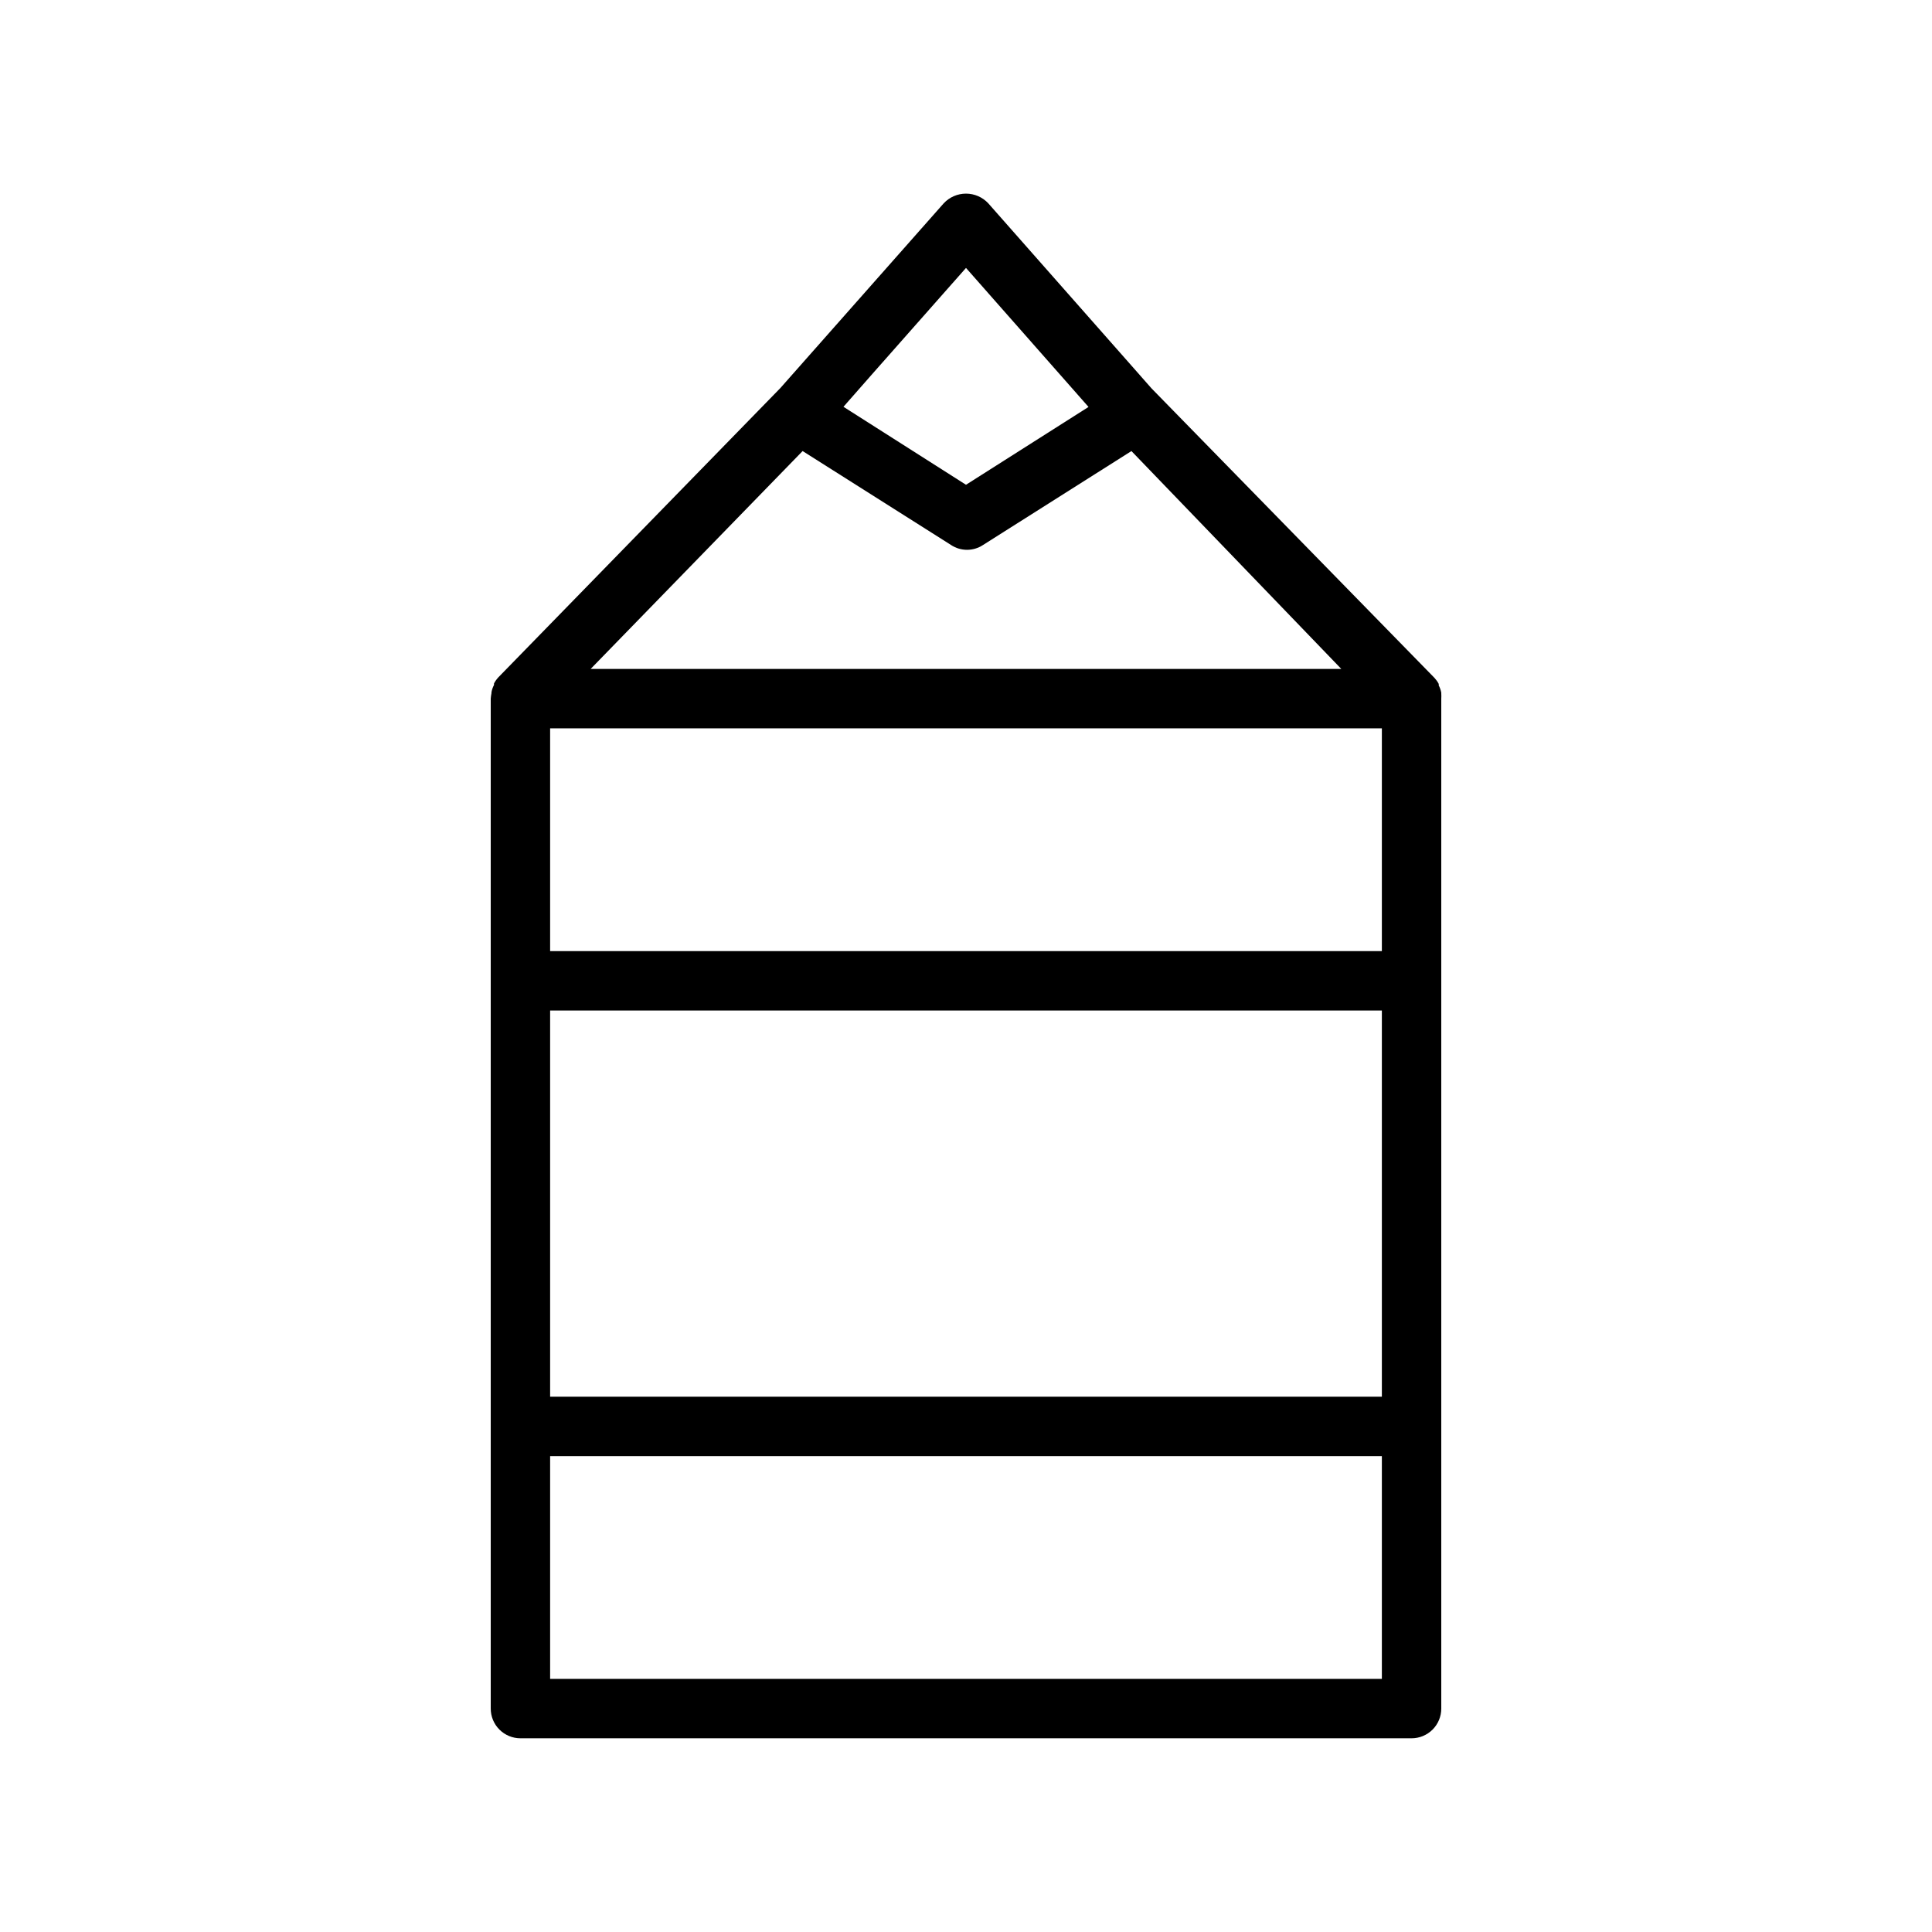
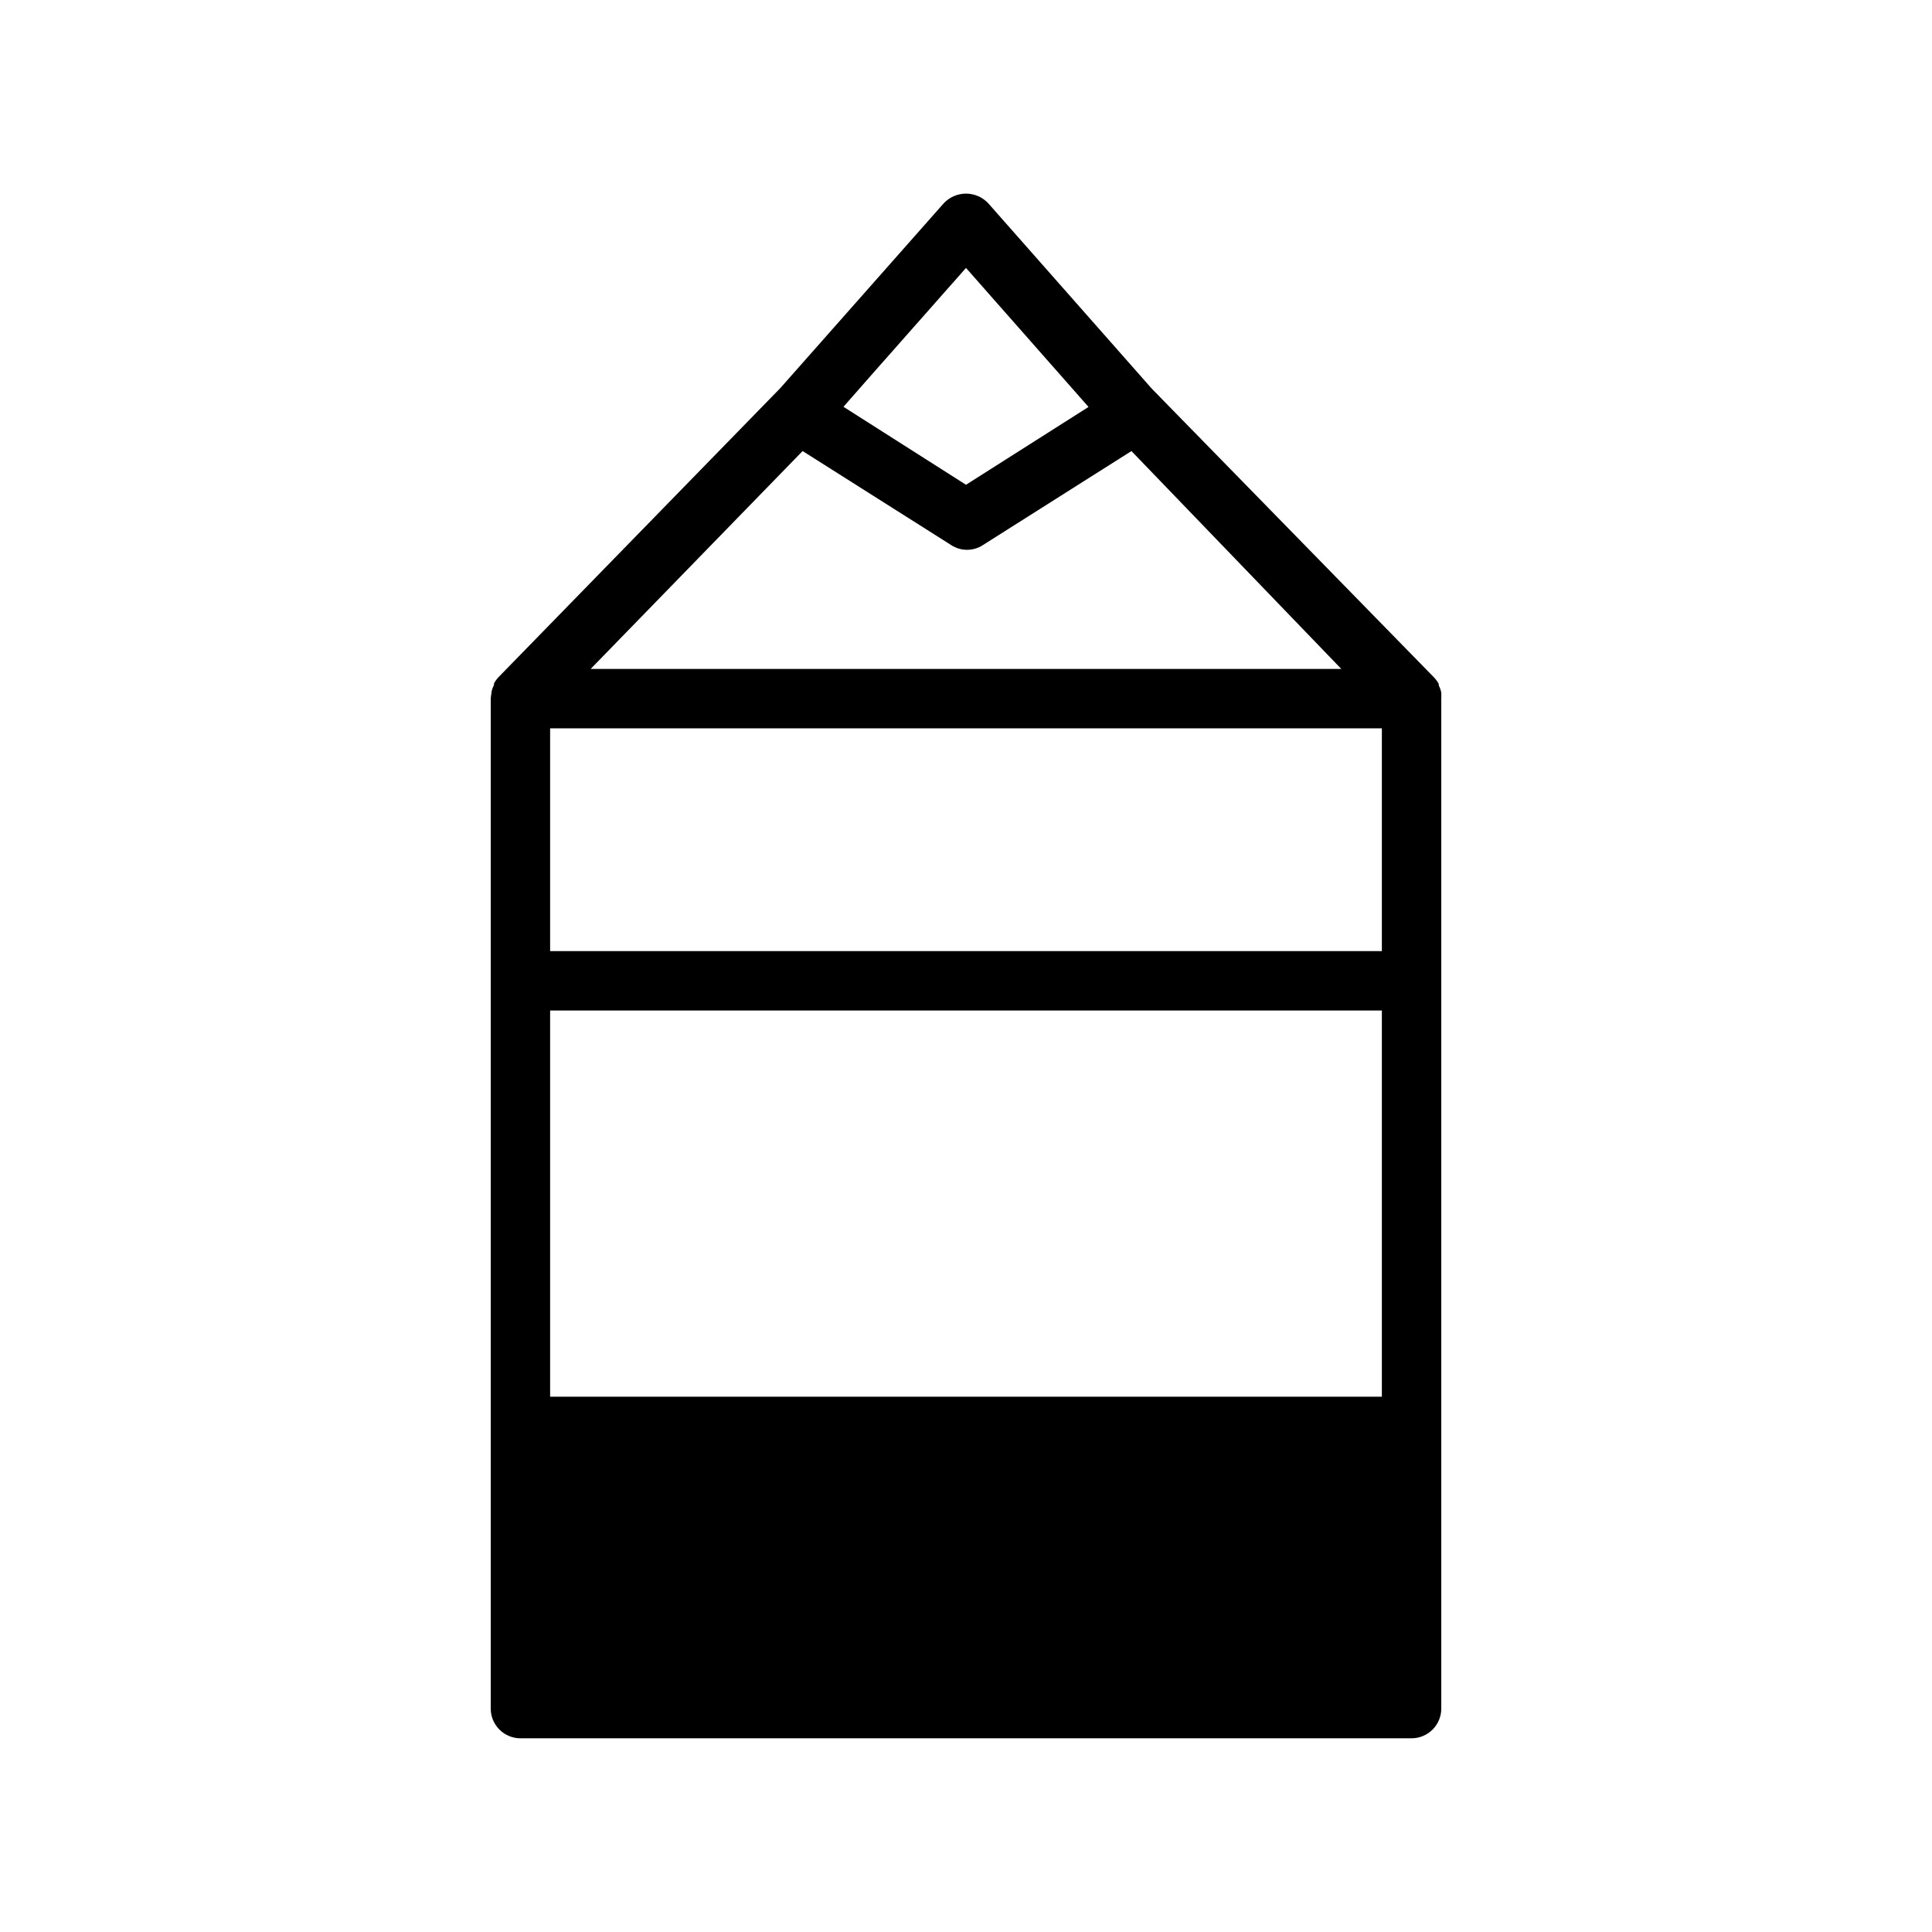
<svg xmlns="http://www.w3.org/2000/svg" fill="#000000" width="800px" height="800px" version="1.1" viewBox="144 144 512 512">
-   <path d="m525.95 327.81v-0.234-0.004c-0.121-0.672-0.348-1.324-0.668-1.926 0.016-0.133 0.016-0.266 0-0.395-0.297-0.57-0.668-1.098-1.102-1.574l-74.98-76.715-43.297-49.082c-1.527-1.637-3.664-2.566-5.902-2.566-2.242 0-4.379 0.93-5.906 2.566l-43.297 48.965-74.785 76.711 0.004 0.004c-0.434 0.473-0.805 1.004-1.105 1.574-0.012 0.129-0.012 0.262 0 0.391-0.32 0.605-0.547 1.258-0.668 1.93v0.234 0.004c-0.094 0.48-0.16 0.965-0.195 1.453v267.65c0 2.086 0.828 4.09 2.305 5.566 1.477 1.473 3.481 2.305 5.566 2.305h236.16c2.09 0 4.09-0.832 5.566-2.305 1.477-1.477 2.305-3.481 2.305-5.566v-267.65c0.027-0.445 0.027-0.891 0-1.336zm-15.742 186.33h-220.42v-102.34h220.42zm-220.42-118.08v-59.039h220.42v59.039zm85.176-152.72 25.035-28.336 32.473 36.84-32.473 20.625-32.473-20.664zm-18.262 20.191 39.359 24.914v0.004c2.559 1.676 5.867 1.676 8.422 0l39.359-24.914 55.617 57.738h-198.93zm-66.914 325.39v-59.039h220.42v59.039z" />
+   <path d="m525.95 327.81v-0.234-0.004c-0.121-0.672-0.348-1.324-0.668-1.926 0.016-0.133 0.016-0.266 0-0.395-0.297-0.57-0.668-1.098-1.102-1.574l-74.98-76.715-43.297-49.082c-1.527-1.637-3.664-2.566-5.902-2.566-2.242 0-4.379 0.93-5.906 2.566l-43.297 48.965-74.785 76.711 0.004 0.004c-0.434 0.473-0.805 1.004-1.105 1.574-0.012 0.129-0.012 0.262 0 0.391-0.32 0.605-0.547 1.258-0.668 1.93v0.234 0.004c-0.094 0.48-0.16 0.965-0.195 1.453v267.65c0 2.086 0.828 4.09 2.305 5.566 1.477 1.473 3.481 2.305 5.566 2.305h236.16c2.09 0 4.09-0.832 5.566-2.305 1.477-1.477 2.305-3.481 2.305-5.566v-267.65c0.027-0.445 0.027-0.891 0-1.336zm-15.742 186.33h-220.42v-102.34h220.42zm-220.42-118.08v-59.039h220.42v59.039zm85.176-152.72 25.035-28.336 32.473 36.84-32.473 20.625-32.473-20.664zm-18.262 20.191 39.359 24.914v0.004c2.559 1.676 5.867 1.676 8.422 0l39.359-24.914 55.617 57.738h-198.93zm-66.914 325.39v-59.039v59.039z" />
</svg>